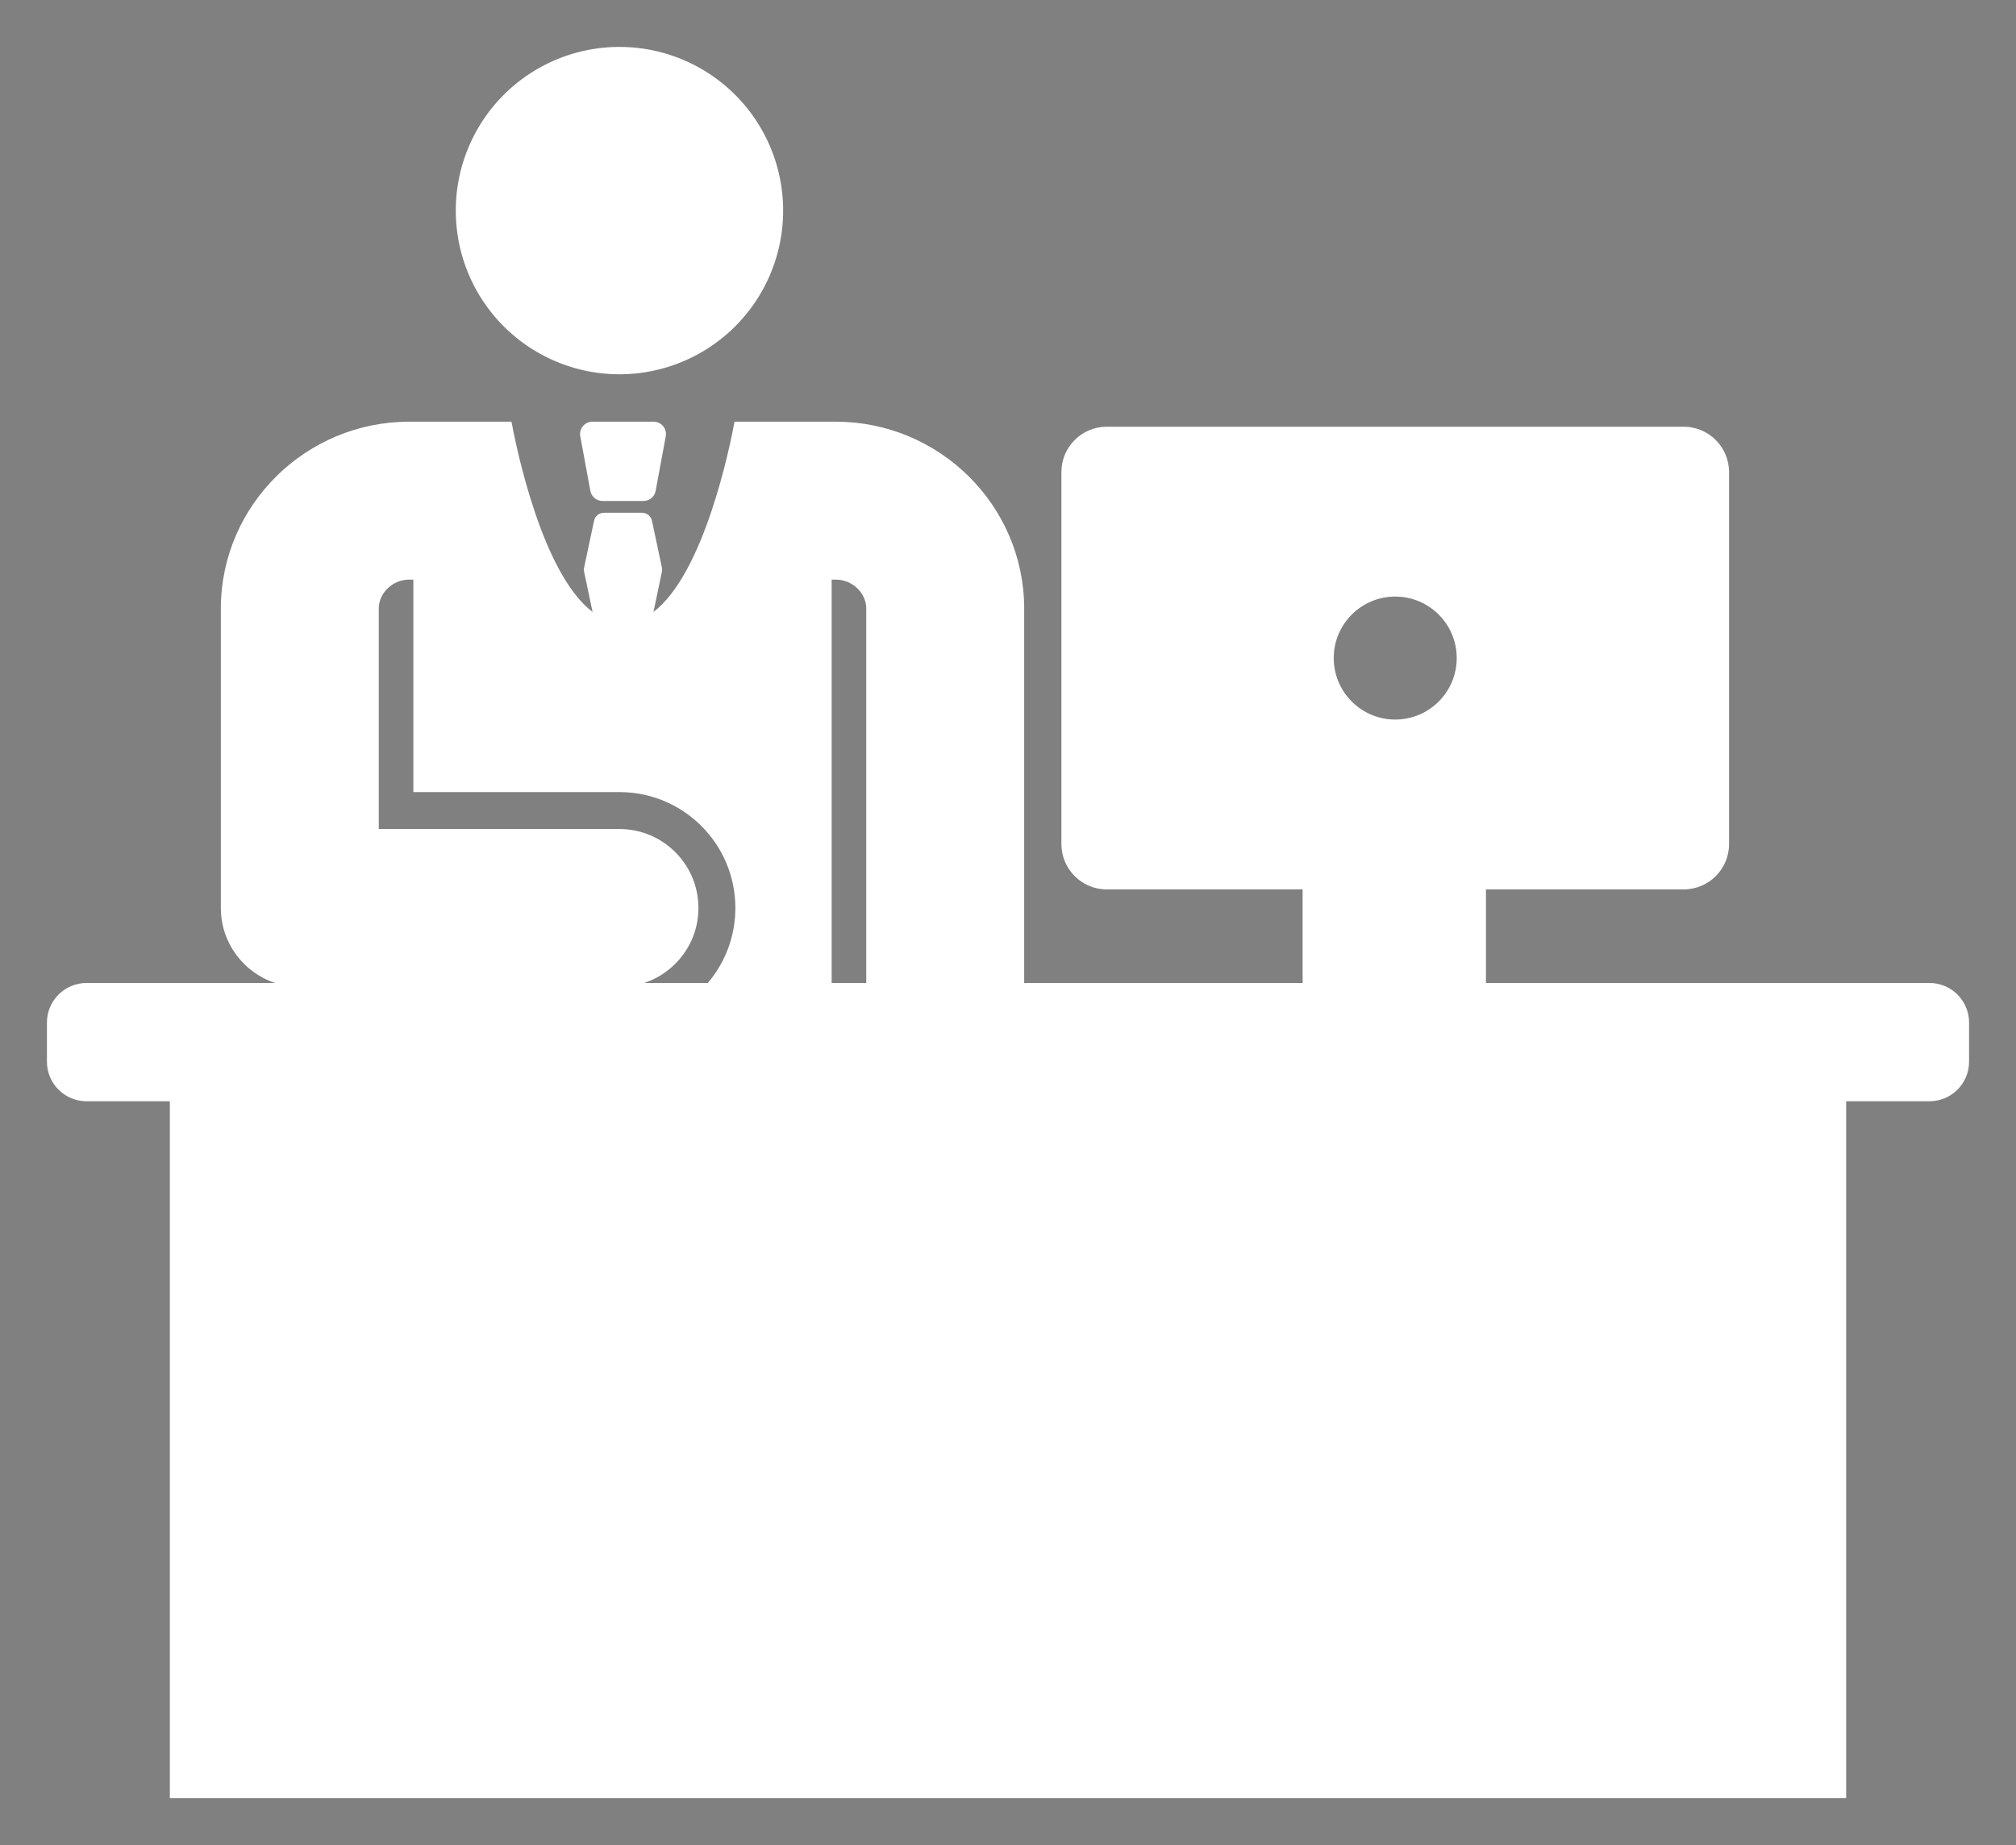
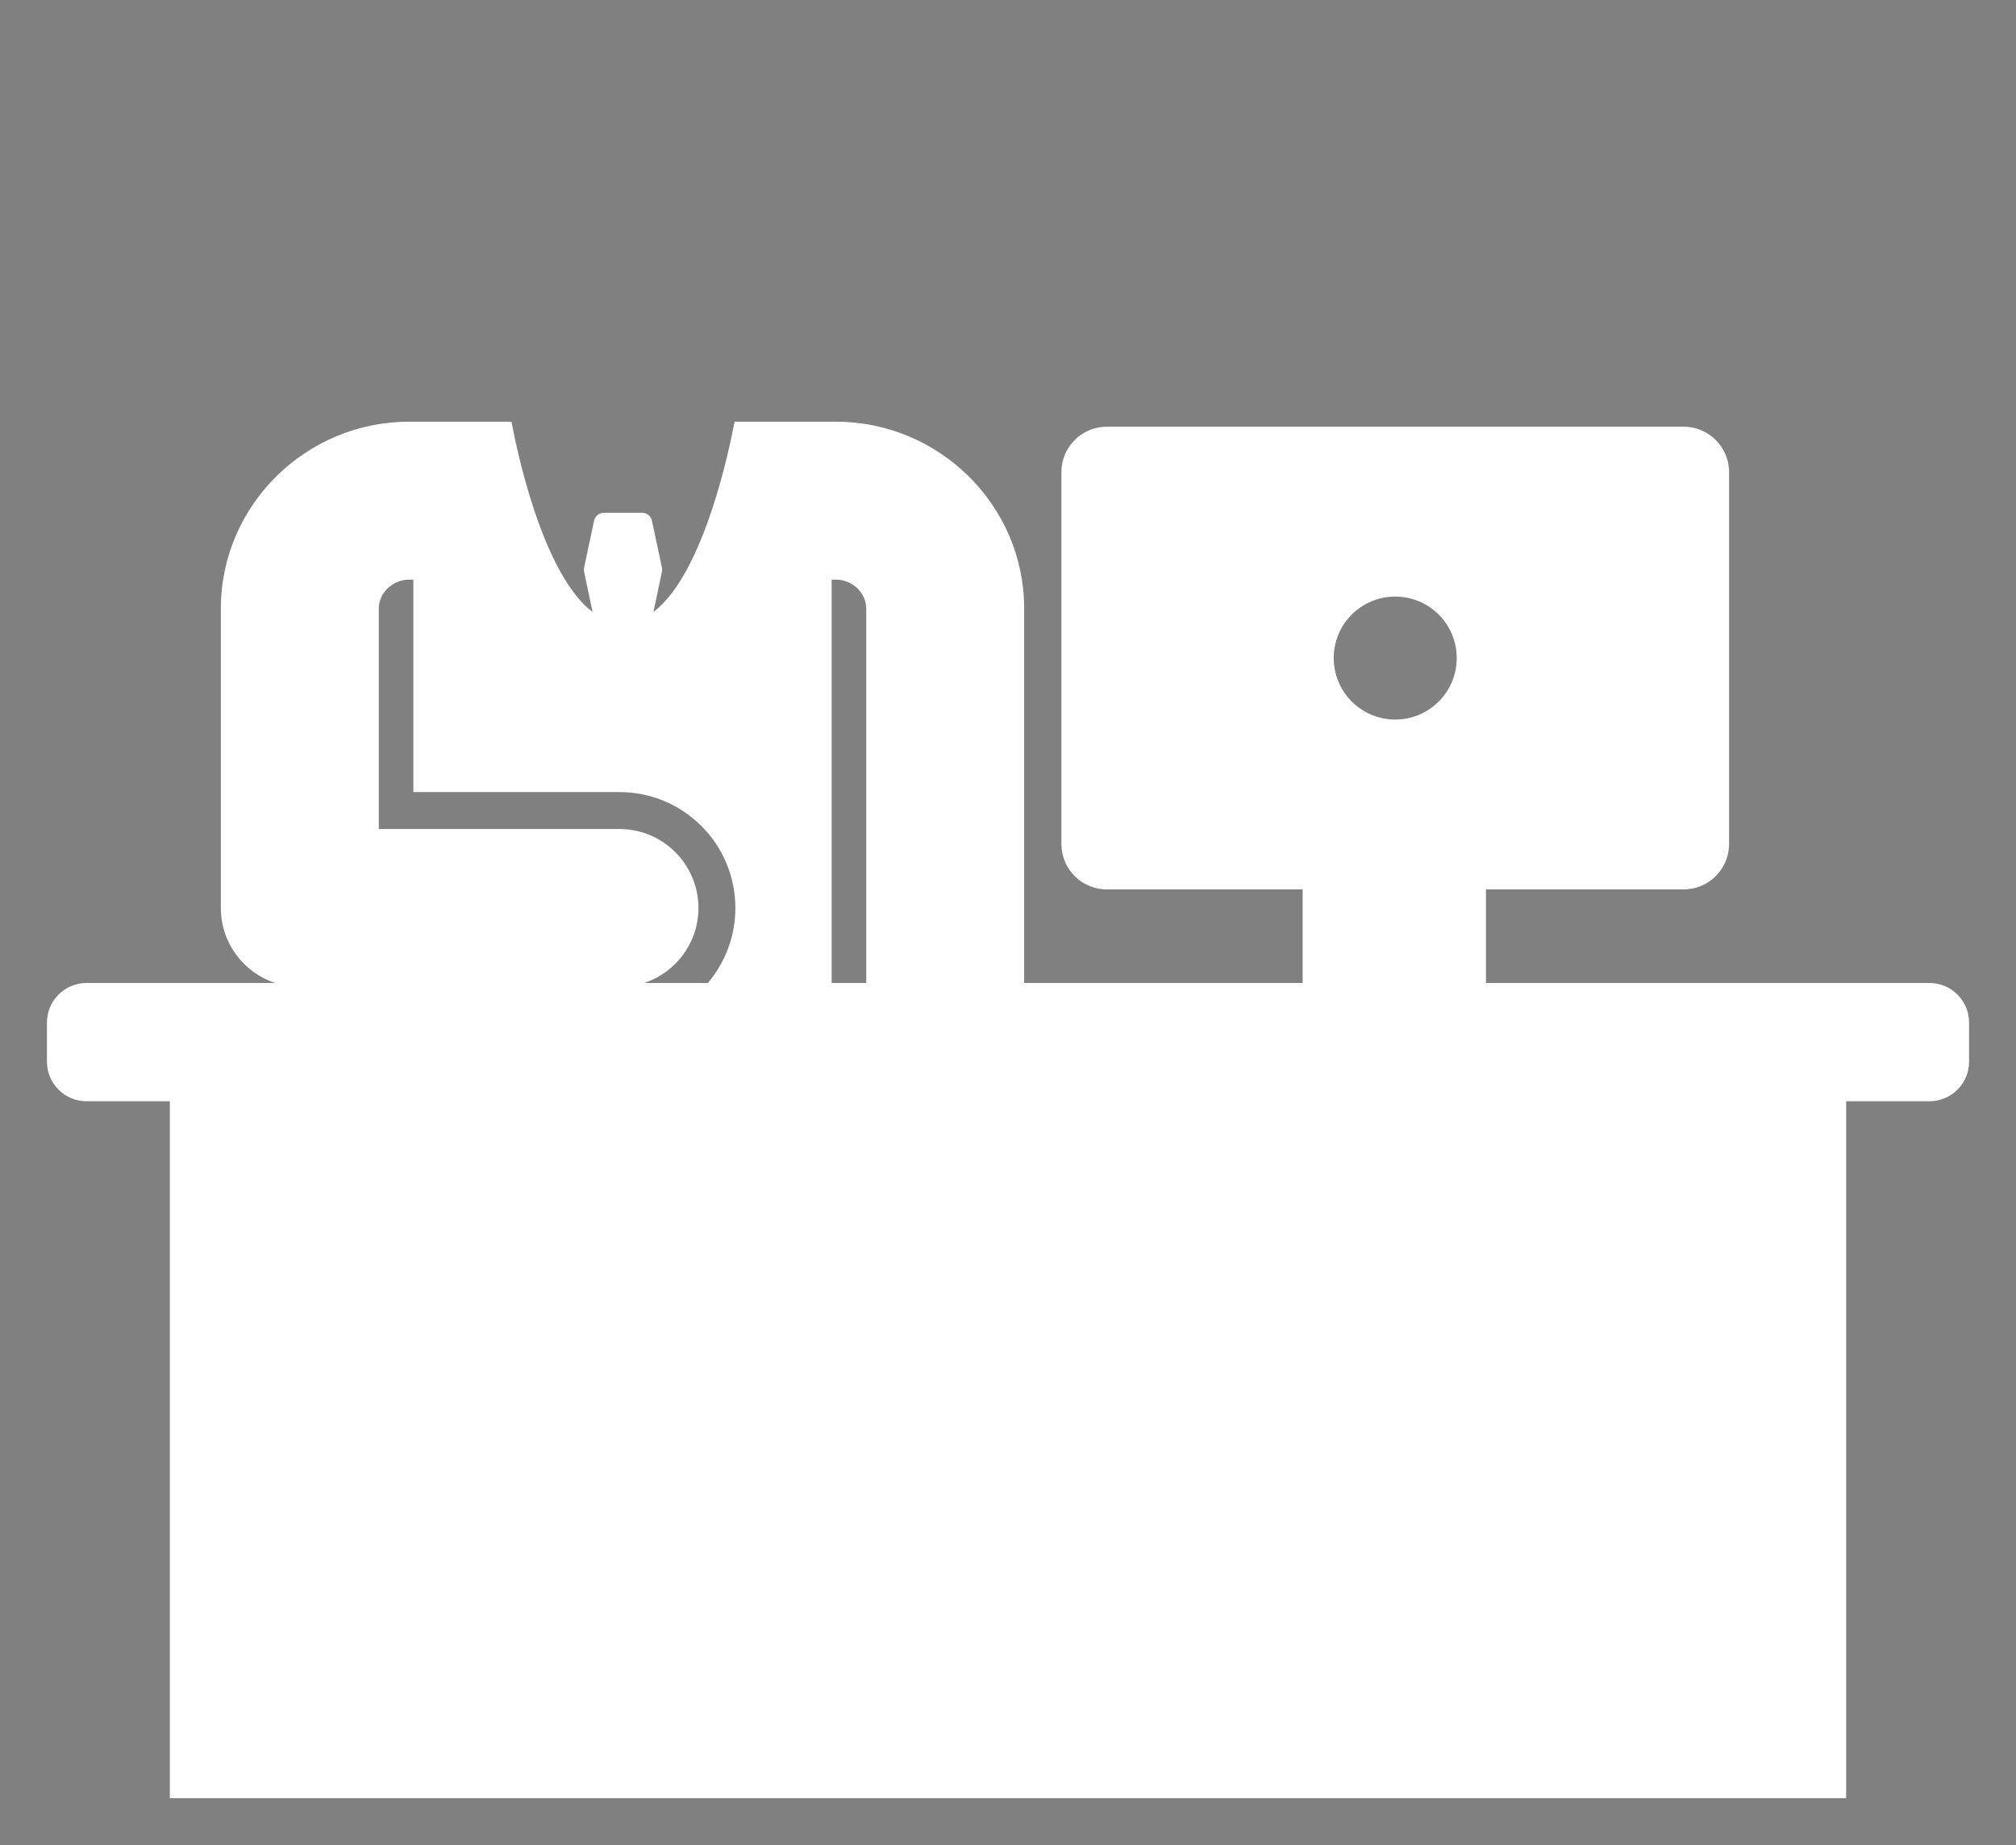
<svg xmlns="http://www.w3.org/2000/svg" xmlns:ns1="http://sodipodi.sourceforge.net/DTD/sodipodi-0.dtd" xmlns:ns2="http://www.inkscape.org/namespaces/inkscape" id="Layer_1" height="491.492" viewBox="0 0 535.558 490.172" width="537" ns1:docname="pictogram.svg" ns2:version="0.92.4 (5da689c313, 2019-01-14)" style="">
  <rect x="0" y="0" width="535.558" height="490.172" fill="#808080" stroke="none" />
  <defs id="defs11" />
-   <path id="circle2" style="fill: rgb(255, 255, 255); stroke: rgb(53, 67, 87); stroke-width: 4.987; stroke-miterlimit: 4; stroke-opacity: 1;" d="M121.082,55.947A43.481,43.481 0,1,1 208.044,55.947A43.481,43.481 0,1,1 121.082,55.947" class="GTzZfpbC_0" />
-   <path d="m 157.37,112.027 c -2.045,0 -3.589,1.855 -3.218,3.866 l 2.679,14.512 c 0.286,1.552 1.64,2.678 3.218,2.678 h 10.912 c 1.578,0 2.932,-1.126 3.218,-2.678 l 2.679,-14.512 c 0.371,-2.011 -1.173,-3.866 -3.218,-3.866 z" id="path4" style="fill: rgb(255, 255, 255); stroke: rgb(53, 67, 87); stroke-width: 4.987; stroke-miterlimit: 4; stroke-opacity: 1;" ns2:connector-curvature="0" class="GTzZfpbC_1" />
+   <path id="circle2" style="fill: rgb(255, 255, 255); stroke: rgb(53, 67, 87); stroke-width: 4.987; stroke-miterlimit: 4; stroke-opacity: 1;" d="M121.082,55.947A43.481,43.481 0,1,1 121.082,55.947" class="GTzZfpbC_0" />
  <path d="m 512.575,261.139 c -13.272,0 -102.712,0 -117.824,0 v -24.858 h 52.515 c 6.663,0 12.065,-5.402 12.065,-12.064 v -98.792 c 0,-6.663 -5.401,-12.064 -12.064,-12.064 h -153.237 c -6.663,0 -12.065,5.402 -12.065,12.064 v 98.792 c 0,6.663 5.401,12.064 12.064,12.064 h 52.018 v 24.858 h -73.971 v -99.61 c 0,-0.035 0,-0.07 0,-0.105 -0.136,-27.238 -22.576,-49.397 -50.022,-49.397 h -26.921 c -1.286,6.91 -8.112,40.334 -21.543,50.552 l 2.25,-10.688 c 0.074,-0.353 0.077,-0.717 0.007,-1.071 l -2.643,-12.434 c -0.247,-1.258 -1.35,-2.165 -2.633,-2.165 h -10.135 c -1.282,0 -2.385,0.907 -2.632,2.165 l -2.643,12.434 c -0.07,0.354 -0.067,0.718 0.007,1.071 l 2.25,10.688 c -13.431,-10.219 -20.257,-43.642 -21.543,-50.552 h -27.185 c -27.446,0 -49.885,22.16 -50.022,49.397 v 0.105 79.689 c 0,9.296 6.053,17.167 14.428,19.921 -3.298,0 -47.247,0 -50.114,0 -5.808,0 -10.516,4.708 -10.516,10.516 v 10.39 c 0,5.808 4.708,10.516 10.516,10.516 h 22.136 v 185.144 H 490.439 v -185.144 h 22.136 c 5.808,0 10.516,-4.708 10.516,-10.516 v -10.39 c 0,-5.808 -4.708,-10.516 -10.516,-10.516 z m -324.54,0 h -16.922 c 8.375,-2.754 14.428,-10.625 14.428,-19.921 0,-11.586 -9.392,-20.978 -20.978,-20.978 h -63.939 c 0,-52.322 0,-6.158 0,-58.636 0.039,-4.135 3.725,-7.622 8.066,-7.622 h 1.12 v 56.443 h 54.753 c 17.006,0 30.792,13.786 30.792,30.792 10e-4,7.6 -2.758,14.551 -7.32,19.922 z m 42.086,0 h -9.186 v -107.157 h 1.12 c 4.341,0 8.028,3.487 8.066,7.622 z m 140.527,-69.982 c -9.022,0 -16.336,-7.314 -16.336,-16.336 0,-9.022 7.314,-16.336 16.336,-16.336 9.022,0 16.336,7.314 16.336,16.336 0,9.022 -7.314,16.336 -16.336,16.336 z" id="path6" style="fill: rgb(255, 255, 255); stroke: rgb(53, 67, 87); stroke-width: 4.987; stroke-miterlimit: 4; stroke-opacity: 1;" ns2:connector-curvature="0" class="GTzZfpbC_2" />
  <style id="style820" type="text/css">
	.st0{fill:#FFFFFF;stroke:#354357;stroke-width:5;stroke-miterlimit:10;}
	.st1{fill:#354357;}
</style>
  <style data-made-with="vivus-instant">.GTzZfpbC_0{stroke-dasharray:274 276;stroke-dashoffset:275;animation:GTzZfpbC_draw 3400ms linear 0ms forwards;}.GTzZfpbC_1{stroke-dasharray:78 80;stroke-dashoffset:79;animation:GTzZfpbC_draw 3400ms linear 850ms forwards;}.GTzZfpbC_2{stroke-dasharray:3090 3092;stroke-dashoffset:3091;animation:GTzZfpbC_draw 3400ms linear 1700ms forwards;}@keyframes GTzZfpbC_draw{100%{stroke-dashoffset:0;}}@keyframes GTzZfpbC_fade{0%{stroke-opacity:1;}95.918%{stroke-opacity:1;}100%{stroke-opacity:0;}}</style>
</svg>